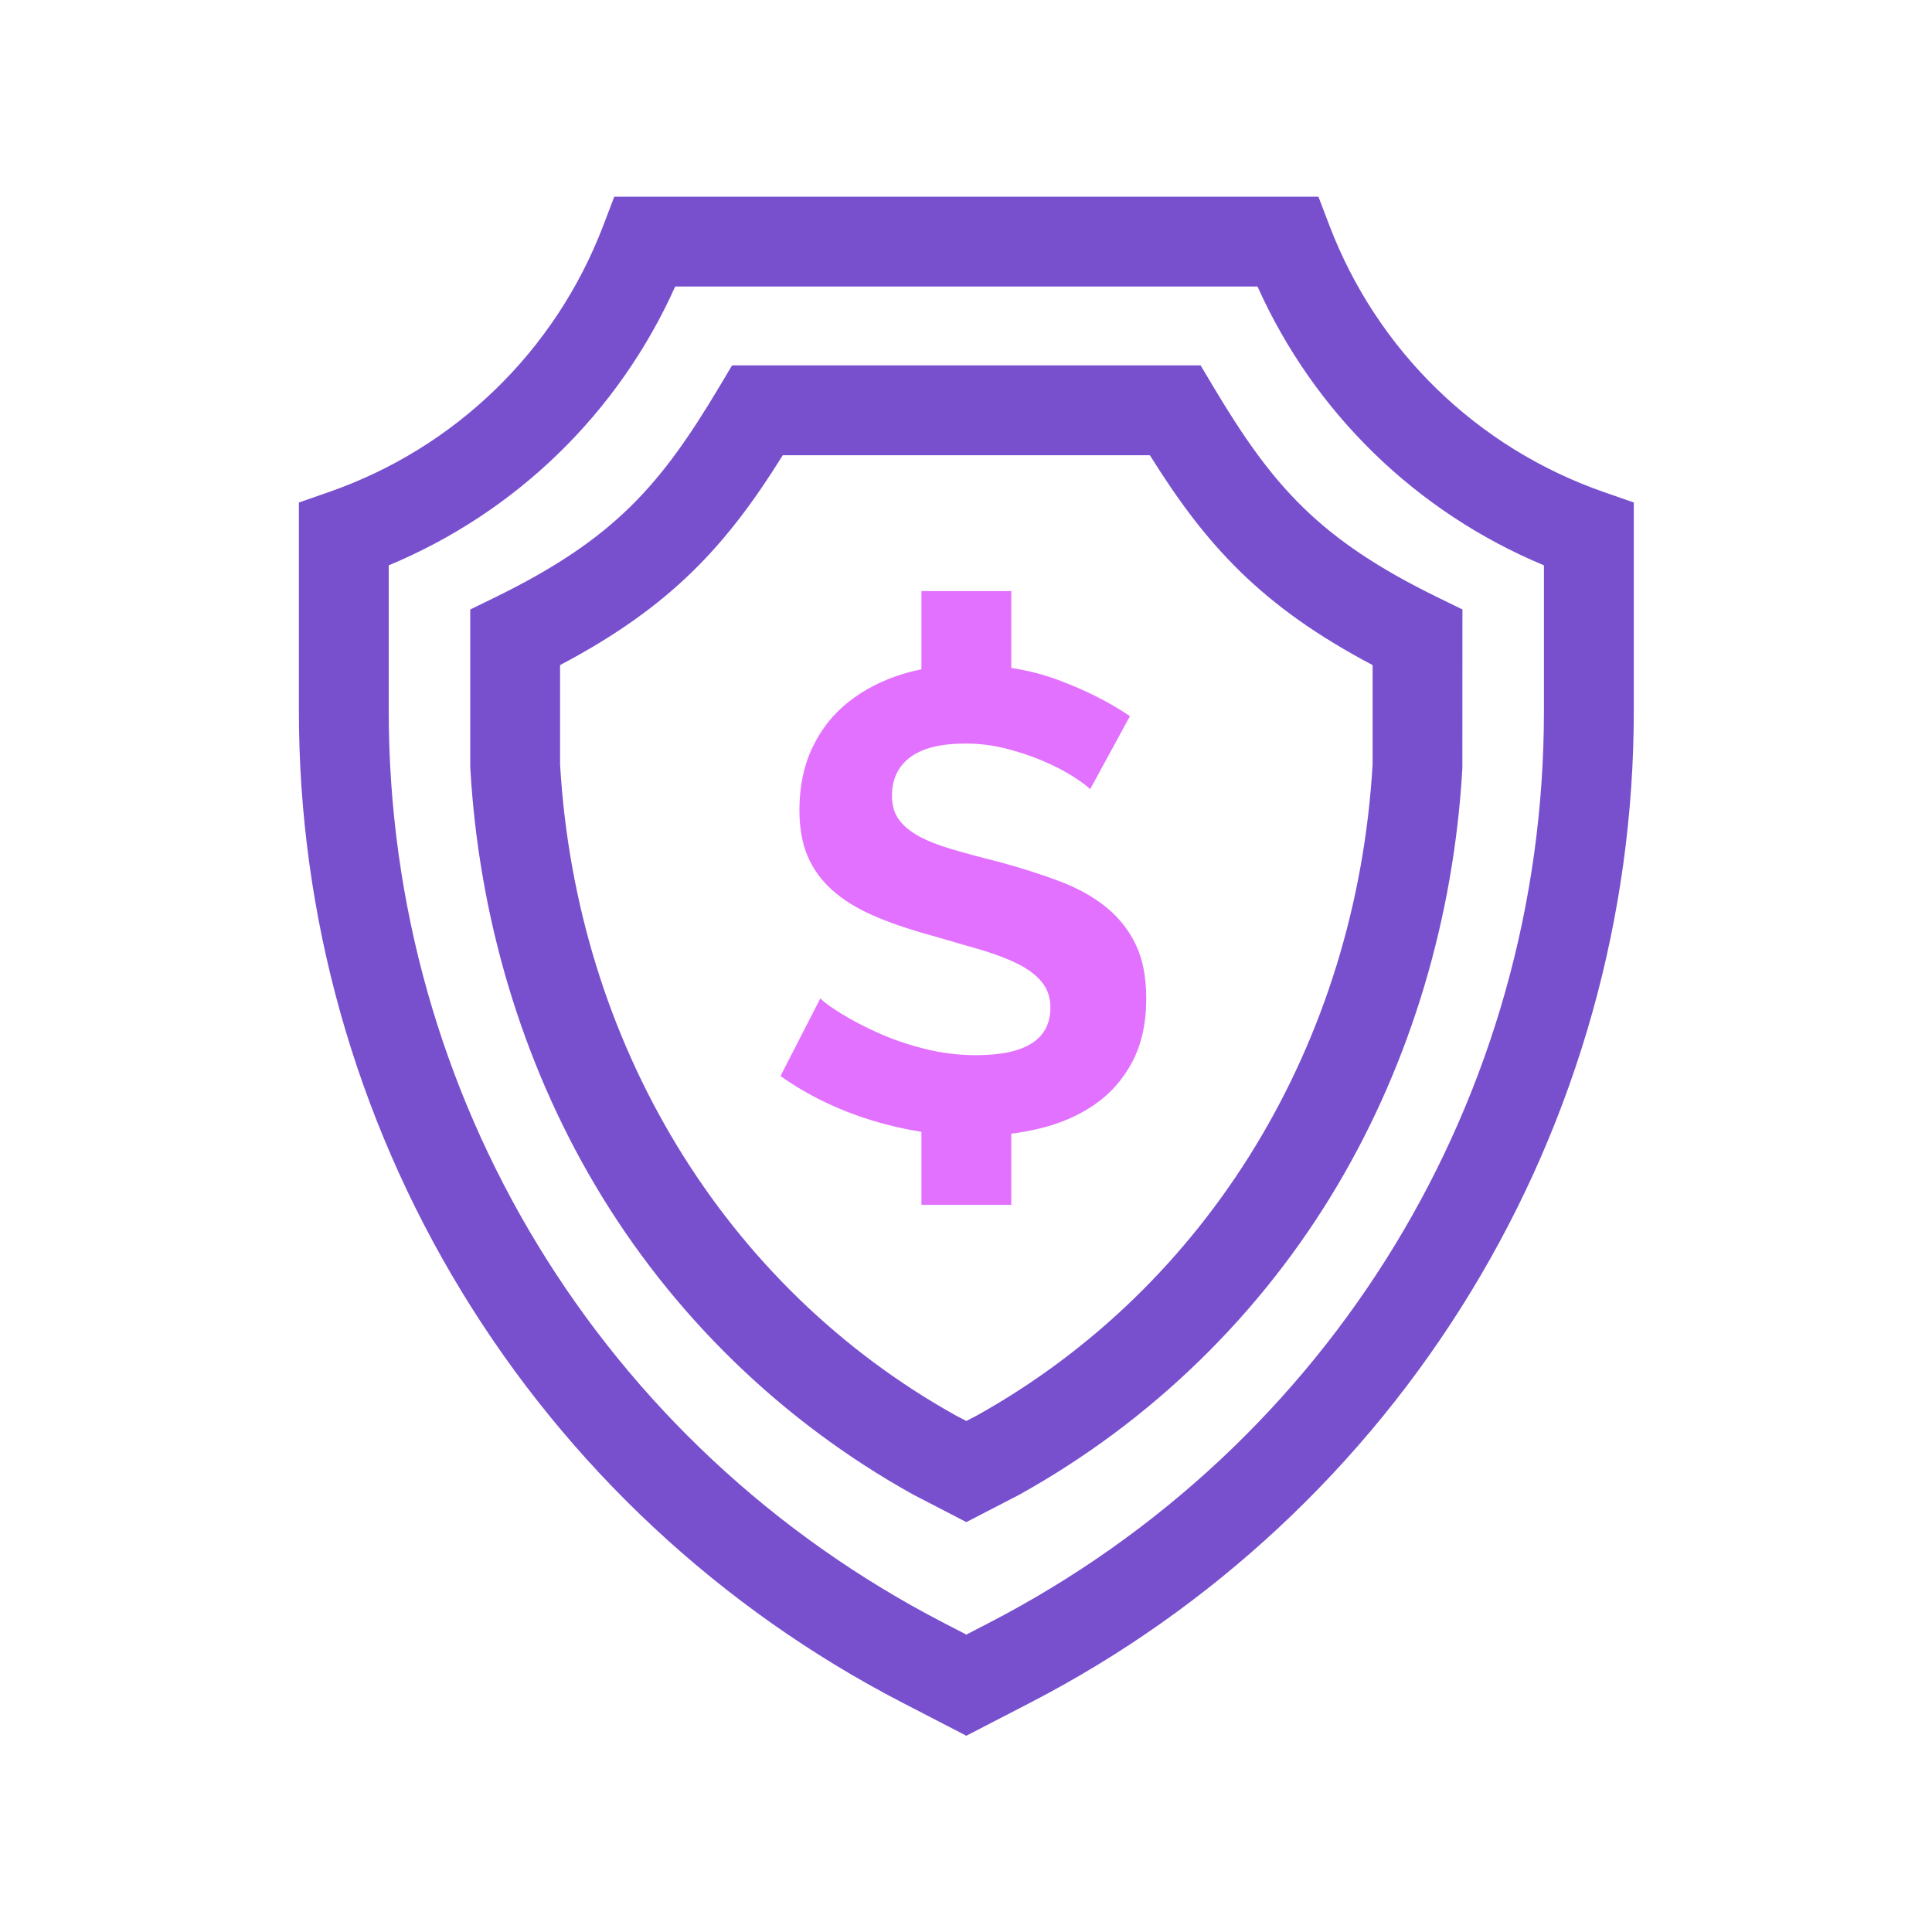
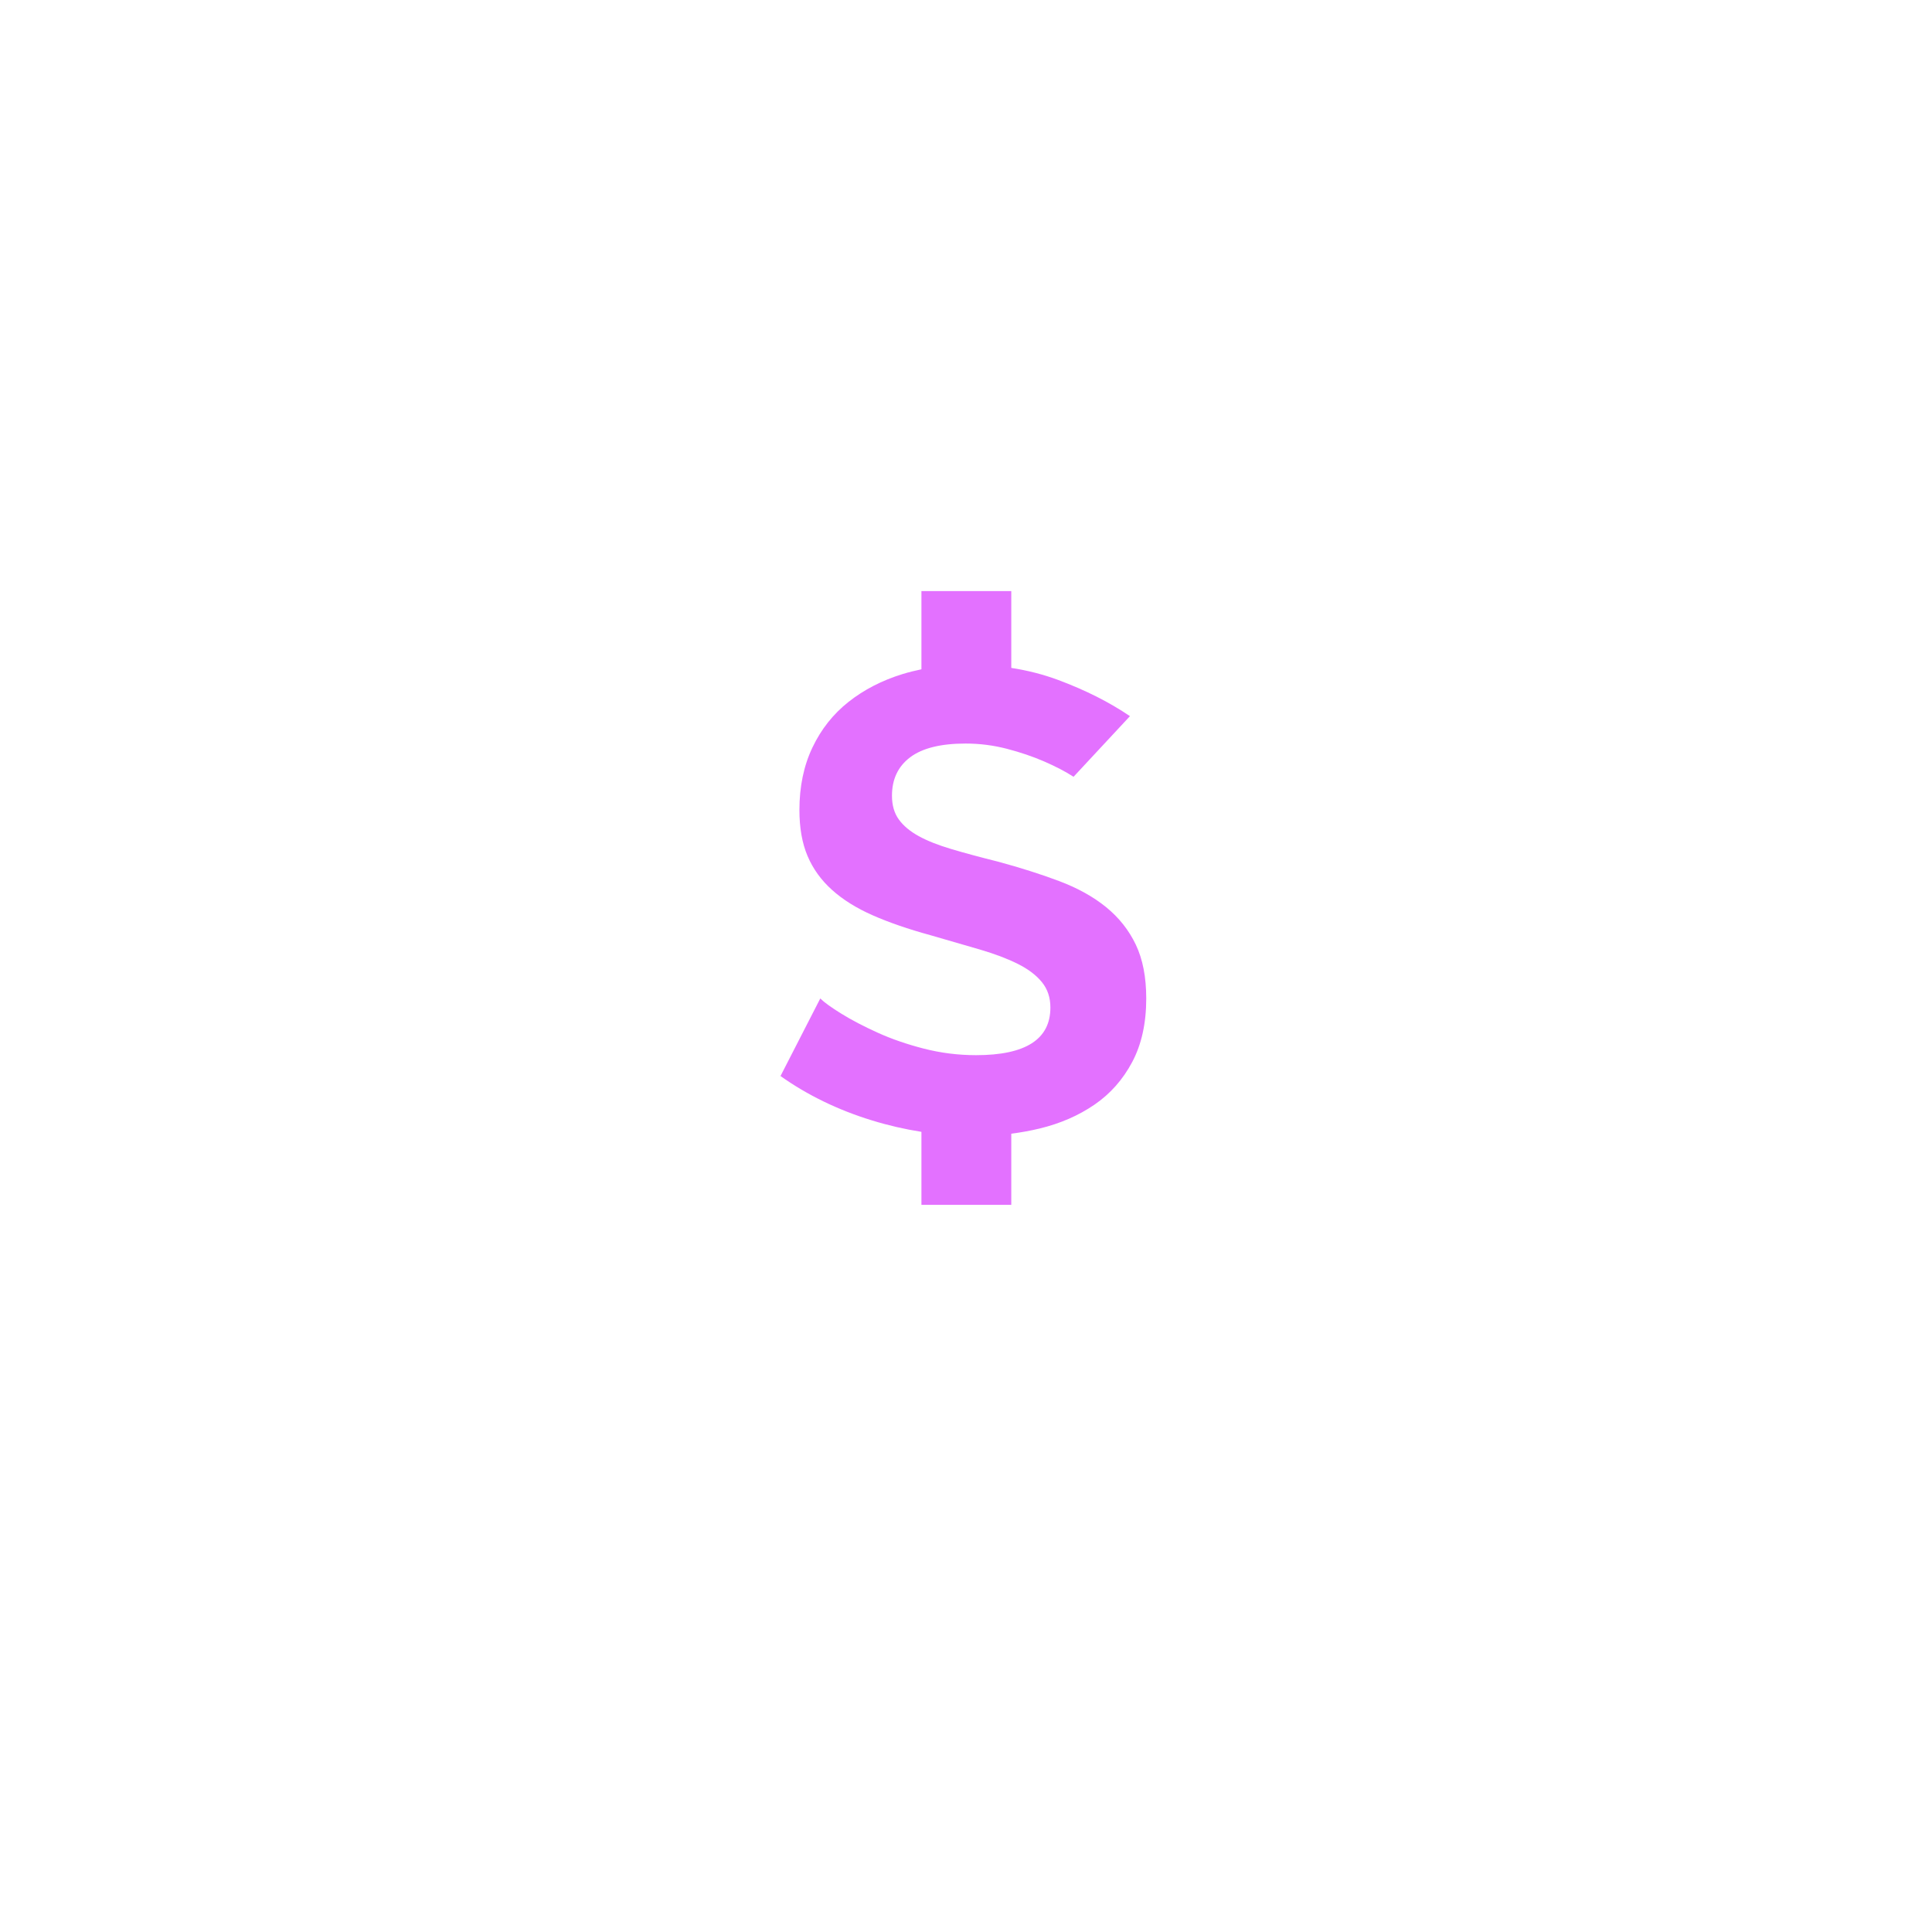
<svg xmlns="http://www.w3.org/2000/svg" width="85" height="85" viewBox="0 0 85 85" fill="none">
  <g clip-path="url(#clip0_13096_774)">
-     <path d="M70.555 21.646C64.99 19.705 60.593 15.434 58.49 9.925L58.005 8.653H27.026L26.541 9.925C24.438 15.434 20.04 19.705 14.476 21.646L13.15 22.108V31.289C13.15 40.299 15.627 49.129 20.311 56.825C24.997 64.521 31.703 70.775 39.707 74.913L42.515 76.365L45.324 74.913C53.327 70.775 60.034 64.521 64.719 56.825C69.404 49.129 71.88 40.299 71.88 31.289V22.108L70.555 21.646ZM67.927 31.289C67.927 48.245 58.571 63.615 43.508 71.401L42.515 71.915L41.522 71.401C26.459 63.615 17.103 48.245 17.103 31.289V24.872C22.719 22.534 27.214 18.16 29.706 12.606H55.325C57.816 18.16 62.312 22.534 67.927 24.872V31.289Z" fill="#7850CE" />
-     <path d="M53.397 17.04L52.822 16.076H32.208L31.633 17.04C29.053 21.359 27.02 23.718 21.797 26.273L20.689 26.815V33.684L20.692 33.797C21.064 40.352 22.958 46.69 26.172 52.124C29.541 57.824 34.385 62.538 40.177 65.756L42.515 66.966L44.8 65.785L44.853 65.756C50.645 62.538 55.489 57.824 58.858 52.124C62.072 46.69 63.967 40.352 64.338 33.797L64.341 26.814L63.233 26.272C58.01 23.718 55.977 21.359 53.397 17.04ZM60.389 33.628C59.675 45.896 53.162 56.605 42.959 62.287L42.515 62.516L42.072 62.287C31.868 56.605 25.355 45.896 24.641 33.628V29.261C29.527 26.682 31.965 23.998 34.439 20.029H50.59C53.064 23.998 55.503 26.682 60.389 29.261V33.628H60.389Z" fill="#7850CE" />
-     <path d="M48.666 39.912C48.102 39.453 47.413 39.071 46.601 38.765C45.788 38.459 44.884 38.172 43.89 37.904C43.125 37.714 42.451 37.531 41.868 37.359C41.285 37.187 40.802 36.996 40.42 36.786C40.037 36.575 39.746 36.332 39.545 36.054C39.344 35.777 39.243 35.428 39.243 35.008C39.243 34.281 39.511 33.717 40.047 33.315C40.582 32.913 41.395 32.713 42.485 32.713C43.096 32.713 43.699 32.789 44.292 32.942C44.884 33.096 45.434 33.282 45.941 33.502C46.447 33.722 46.877 33.946 47.232 34.175C47.585 34.405 47.829 34.587 47.963 34.72L49.713 31.508C48.813 30.896 47.762 30.366 46.557 29.916C45.903 29.673 45.214 29.497 44.492 29.385V26.006H40.539V29.446C40.254 29.505 39.975 29.575 39.703 29.658C38.804 29.936 38.015 30.342 37.336 30.877C36.657 31.413 36.127 32.082 35.745 32.885C35.362 33.688 35.171 34.606 35.171 35.638C35.171 36.422 35.29 37.097 35.529 37.661C35.768 38.225 36.127 38.722 36.605 39.152C37.083 39.582 37.68 39.955 38.398 40.271C39.114 40.586 39.961 40.878 40.936 41.145C41.739 41.375 42.465 41.585 43.116 41.777C43.766 41.968 44.321 42.178 44.779 42.407C45.239 42.637 45.592 42.905 45.84 43.211C46.089 43.517 46.213 43.889 46.213 44.329C46.213 45.725 45.123 46.423 42.944 46.423C42.16 46.423 41.395 46.327 40.649 46.136C39.904 45.945 39.224 45.711 38.613 45.433C38.001 45.156 37.47 44.879 37.021 44.601C36.572 44.324 36.261 44.1 36.089 43.928L34.339 47.341C35.524 48.182 36.863 48.832 38.355 49.291C39.078 49.514 39.806 49.681 40.539 49.796V53.008H44.492V49.878C44.917 49.823 45.333 49.748 45.74 49.65C46.648 49.43 47.451 49.081 48.15 48.602C48.847 48.125 49.402 47.498 49.813 46.724C50.224 45.95 50.43 45.017 50.43 43.928C50.43 42.991 50.276 42.202 49.971 41.561C49.665 40.921 49.229 40.371 48.666 39.912Z" fill="#E371FF" />
+     <path d="M48.666 39.912C48.102 39.453 47.413 39.071 46.601 38.765C45.788 38.459 44.884 38.172 43.89 37.904C43.125 37.714 42.451 37.531 41.868 37.359C41.285 37.187 40.802 36.996 40.42 36.786C40.037 36.575 39.746 36.332 39.545 36.054C39.344 35.777 39.243 35.428 39.243 35.008C39.243 34.281 39.511 33.717 40.047 33.315C40.582 32.913 41.395 32.713 42.485 32.713C43.096 32.713 43.699 32.789 44.292 32.942C44.884 33.096 45.434 33.282 45.941 33.502C46.447 33.722 46.877 33.946 47.232 34.175L49.713 31.508C48.813 30.896 47.762 30.366 46.557 29.916C45.903 29.673 45.214 29.497 44.492 29.385V26.006H40.539V29.446C40.254 29.505 39.975 29.575 39.703 29.658C38.804 29.936 38.015 30.342 37.336 30.877C36.657 31.413 36.127 32.082 35.745 32.885C35.362 33.688 35.171 34.606 35.171 35.638C35.171 36.422 35.29 37.097 35.529 37.661C35.768 38.225 36.127 38.722 36.605 39.152C37.083 39.582 37.68 39.955 38.398 40.271C39.114 40.586 39.961 40.878 40.936 41.145C41.739 41.375 42.465 41.585 43.116 41.777C43.766 41.968 44.321 42.178 44.779 42.407C45.239 42.637 45.592 42.905 45.84 43.211C46.089 43.517 46.213 43.889 46.213 44.329C46.213 45.725 45.123 46.423 42.944 46.423C42.16 46.423 41.395 46.327 40.649 46.136C39.904 45.945 39.224 45.711 38.613 45.433C38.001 45.156 37.47 44.879 37.021 44.601C36.572 44.324 36.261 44.1 36.089 43.928L34.339 47.341C35.524 48.182 36.863 48.832 38.355 49.291C39.078 49.514 39.806 49.681 40.539 49.796V53.008H44.492V49.878C44.917 49.823 45.333 49.748 45.74 49.65C46.648 49.43 47.451 49.081 48.15 48.602C48.847 48.125 49.402 47.498 49.813 46.724C50.224 45.95 50.43 45.017 50.43 43.928C50.43 42.991 50.276 42.202 49.971 41.561C49.665 40.921 49.229 40.371 48.666 39.912Z" fill="#E371FF" />
  </g>
  <defs>
    <clipPath id="clip0_13096_774">
      <rect width="67.712" height="67.712" fill="white" transform="translate(8.653 8.653)" />
    </clipPath>
  </defs>
</svg>